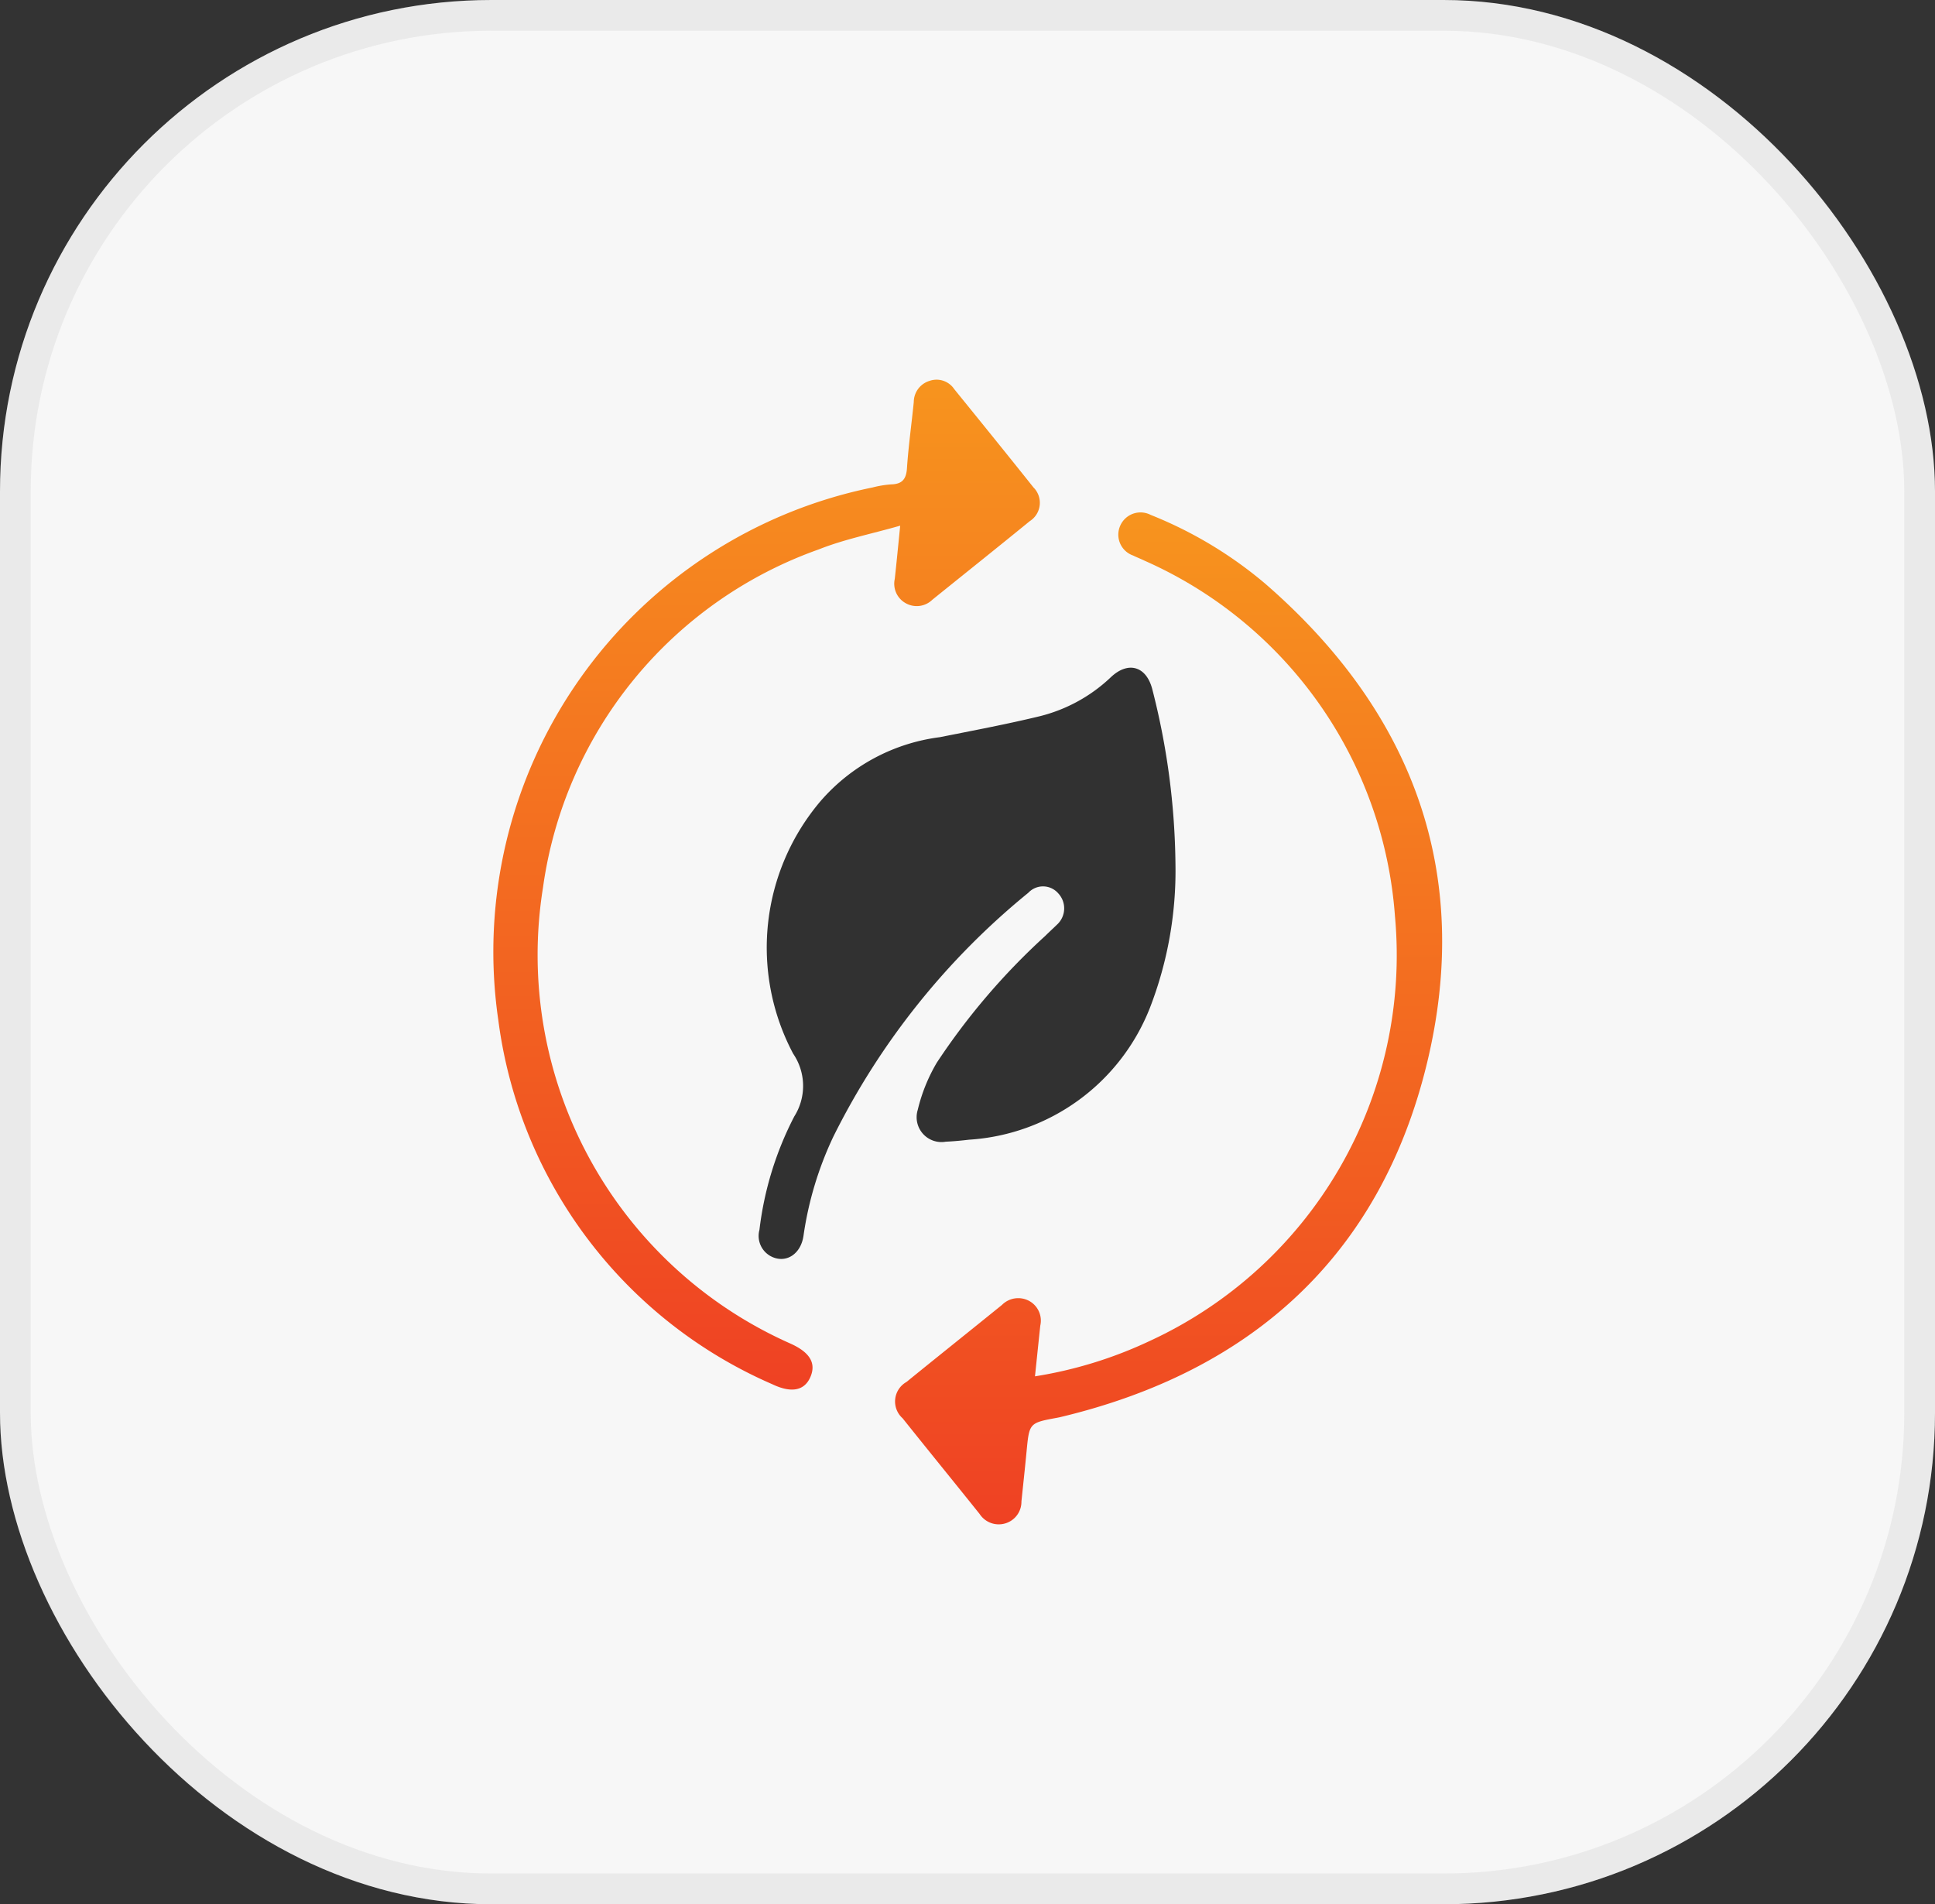
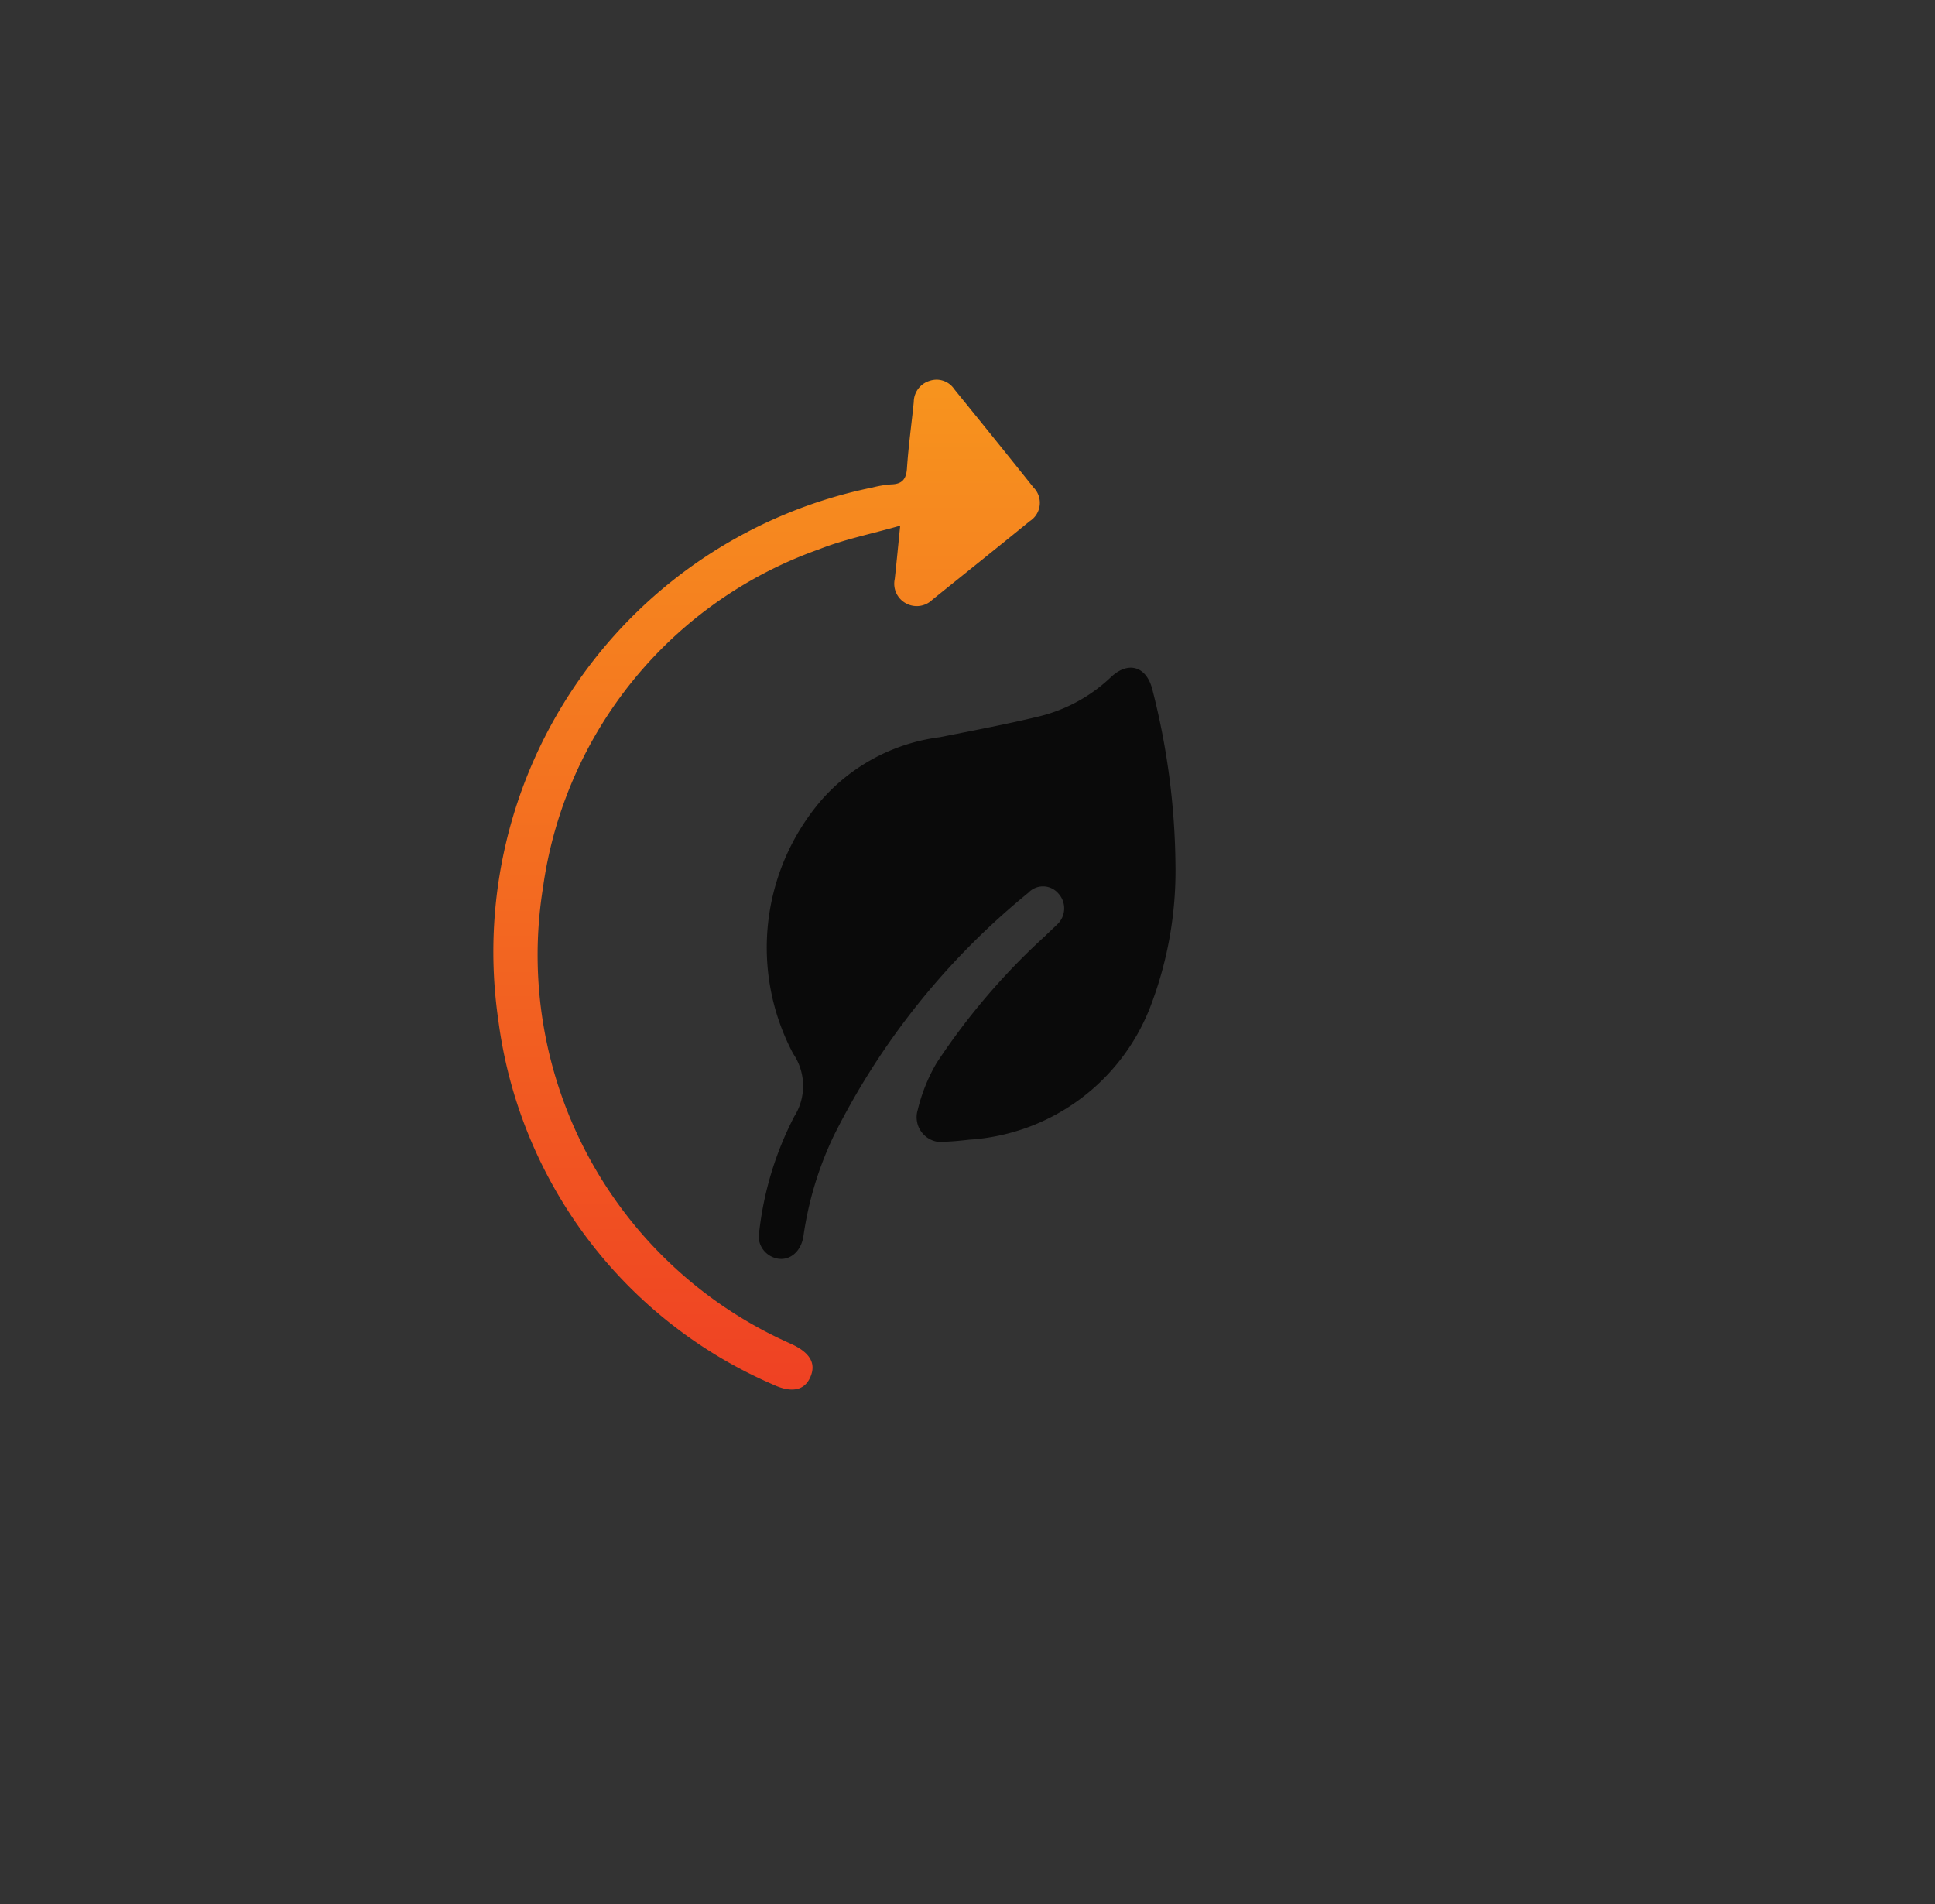
<svg xmlns="http://www.w3.org/2000/svg" width="63" height="62" viewBox="0 0 63 62">
  <rect x="0" y="0" width="63" height="62" fill="#333333" stroke="none" />
  <defs>
    <linearGradient id="a" x1="0.5" x2="0.5" y2="1" gradientUnits="objectBoundingBox">
      <stop offset="0" stop-color="#f7941e" />
      <stop offset="1" stop-color="#ef4123" />
    </linearGradient>
  </defs>
  <g fill="#f7f7f7" stroke="rgba(112,112,112,0.1)" stroke-width="1">
-     <rect width="63" height="62" rx="16" stroke="none" />
-     <rect x="0.5" y="0.5" width="62" height="61" rx="15.5" fill="none" />
-   </g>
+     </g>
  <g transform="translate(-967.451 -5415.635)">
    <path d="M1809.471-1509.458a12.367,12.367,0,0,1-.829,4.664,6.784,6.784,0,0,1-5.89,4.3c-.252.03-.505.054-.758.065a.809.809,0,0,1-.914-1.036,5.563,5.563,0,0,1,.62-1.536,21.925,21.925,0,0,1,3.53-4.127c.126-.125.258-.245.385-.369a.716.716,0,0,0,.04-1.017.655.655,0,0,0-.973-.021,24.029,24.029,0,0,0-6.347,7.936,11.252,11.252,0,0,0-.974,3.228c-.087.624-.6.93-1.081.663a.751.751,0,0,1-.354-.851,10.776,10.776,0,0,1,1.133-3.69,1.863,1.863,0,0,0-.035-2.045,7.367,7.367,0,0,1,.9-8.233,6.166,6.166,0,0,1,3.874-2.072c1.093-.218,2.191-.424,3.273-.687a5.168,5.168,0,0,0,2.307-1.276c.56-.52,1.144-.347,1.338.4A23.719,23.719,0,0,1,1809.471-1509.458Z" transform="translate(-803.749 6953.236)" opacity="0.8" />
-     <path d="M1844.02-1537.311a13.829,13.829,0,0,0,3.741-1.154,13.831,13.831,0,0,0,7.979-13.831,13.736,13.736,0,0,0-8.147-11.569c-.125-.061-.256-.111-.381-.172a.719.719,0,0,1-.418-.967.721.721,0,0,1,.992-.355,13.505,13.505,0,0,1,3.736,2.245c4.811,4.178,6.765,9.438,5.254,15.636-1.523,6.242-5.708,10.018-11.955,11.5l-.075.015c-.912.168-.911.168-1,1.1-.052.543-.111,1.085-.167,1.628a.734.734,0,0,1-.53.713.743.743,0,0,1-.833-.31c-.833-1.04-1.675-2.073-2.506-3.114a.73.73,0,0,1,.125-1.181c1.034-.84,2.076-1.671,3.111-2.51a.747.747,0,0,1,.878-.133.731.731,0,0,1,.369.807C1844.135-1538.423,1844.08-1537.885,1844.02-1537.311Z" transform="translate(-842.872 6997.758)" fill="url(#a)" />
    <path d="M1724.075-1603.2c-.937.269-1.824.444-2.649.772a13.676,13.676,0,0,0-8.981,11.011,13.839,13.839,0,0,0,8.051,14.845c.636.284.849.637.656,1.088s-.622.533-1.239.239a15.028,15.028,0,0,1-8.922-11.85,15.426,15.426,0,0,1,12.185-17.349,3.406,3.406,0,0,1,.6-.1c.357-.008.495-.163.519-.525.048-.721.15-1.439.222-2.158a.722.722,0,0,1,.509-.686.693.693,0,0,1,.808.267c.863,1.065,1.727,2.13,2.579,3.2a.708.708,0,0,1-.121,1.1c-1.052.859-2.114,1.706-3.172,2.559a.727.727,0,0,1-.848.121.724.724,0,0,1-.374-.8C1723.956-1601.99,1724.006-1602.519,1724.075-1603.2Z" transform="translate(-727.315 7035.95)" fill="url(#a)" />
  </g>
</svg>